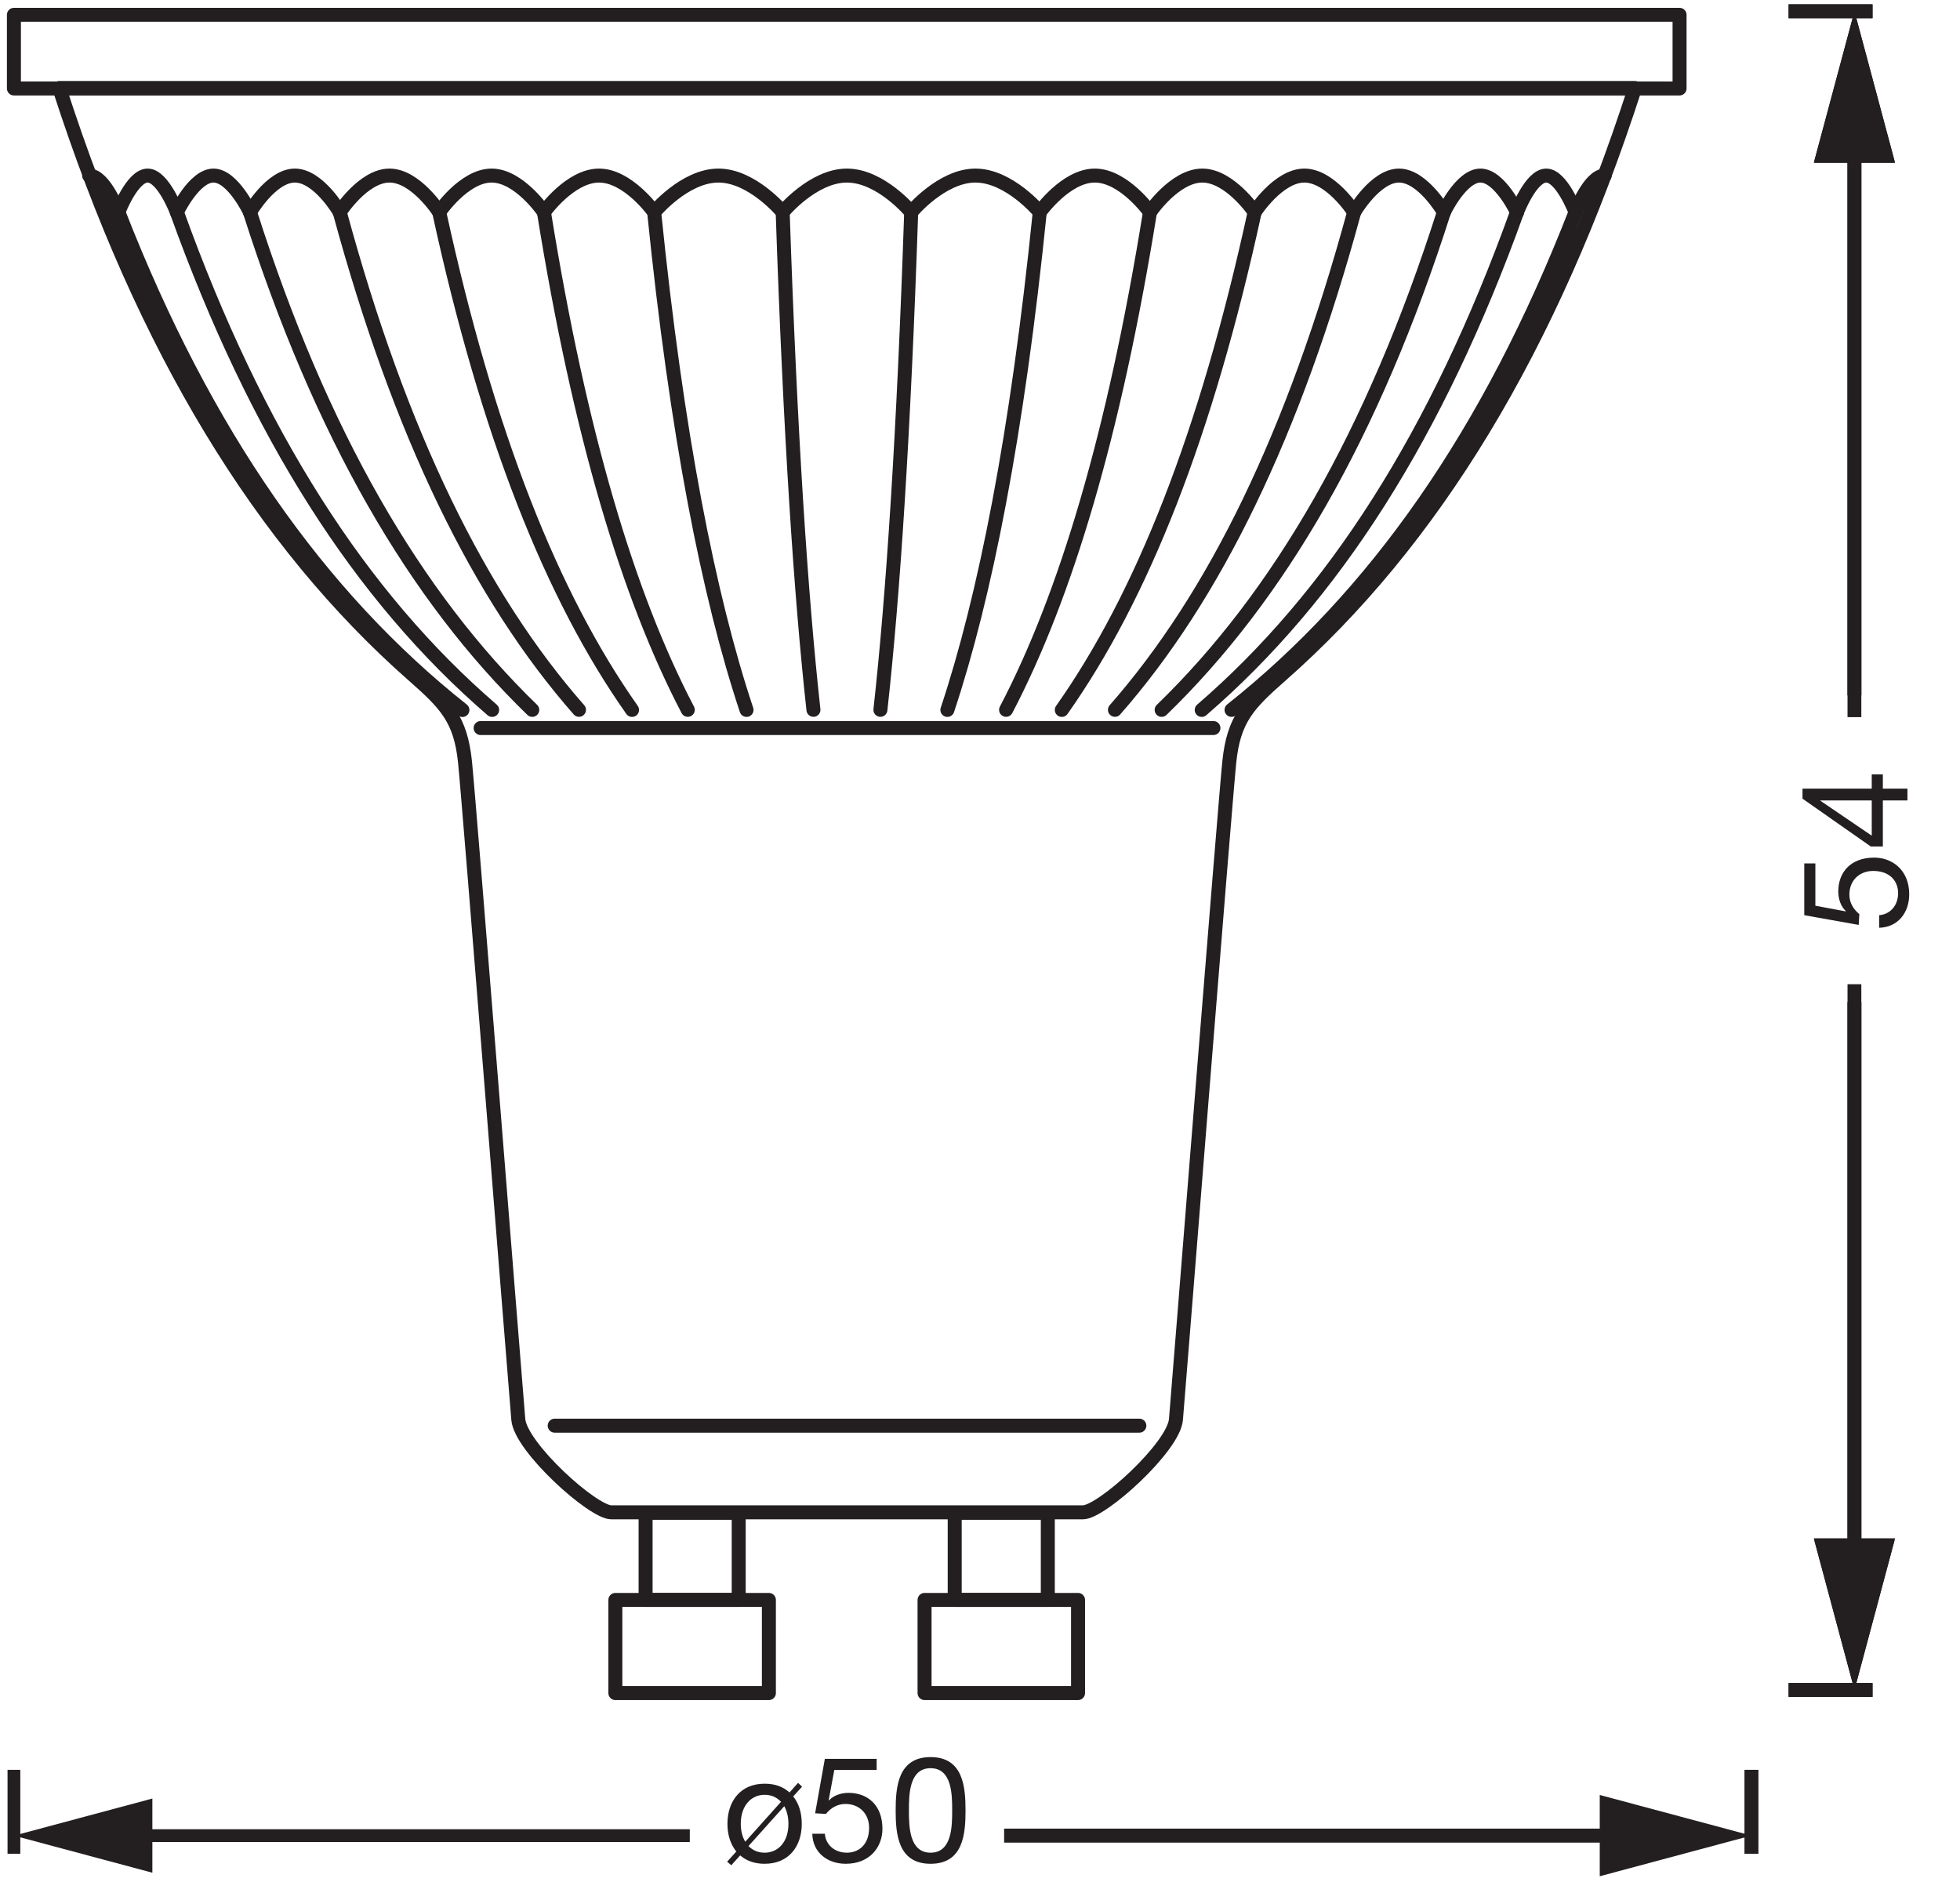
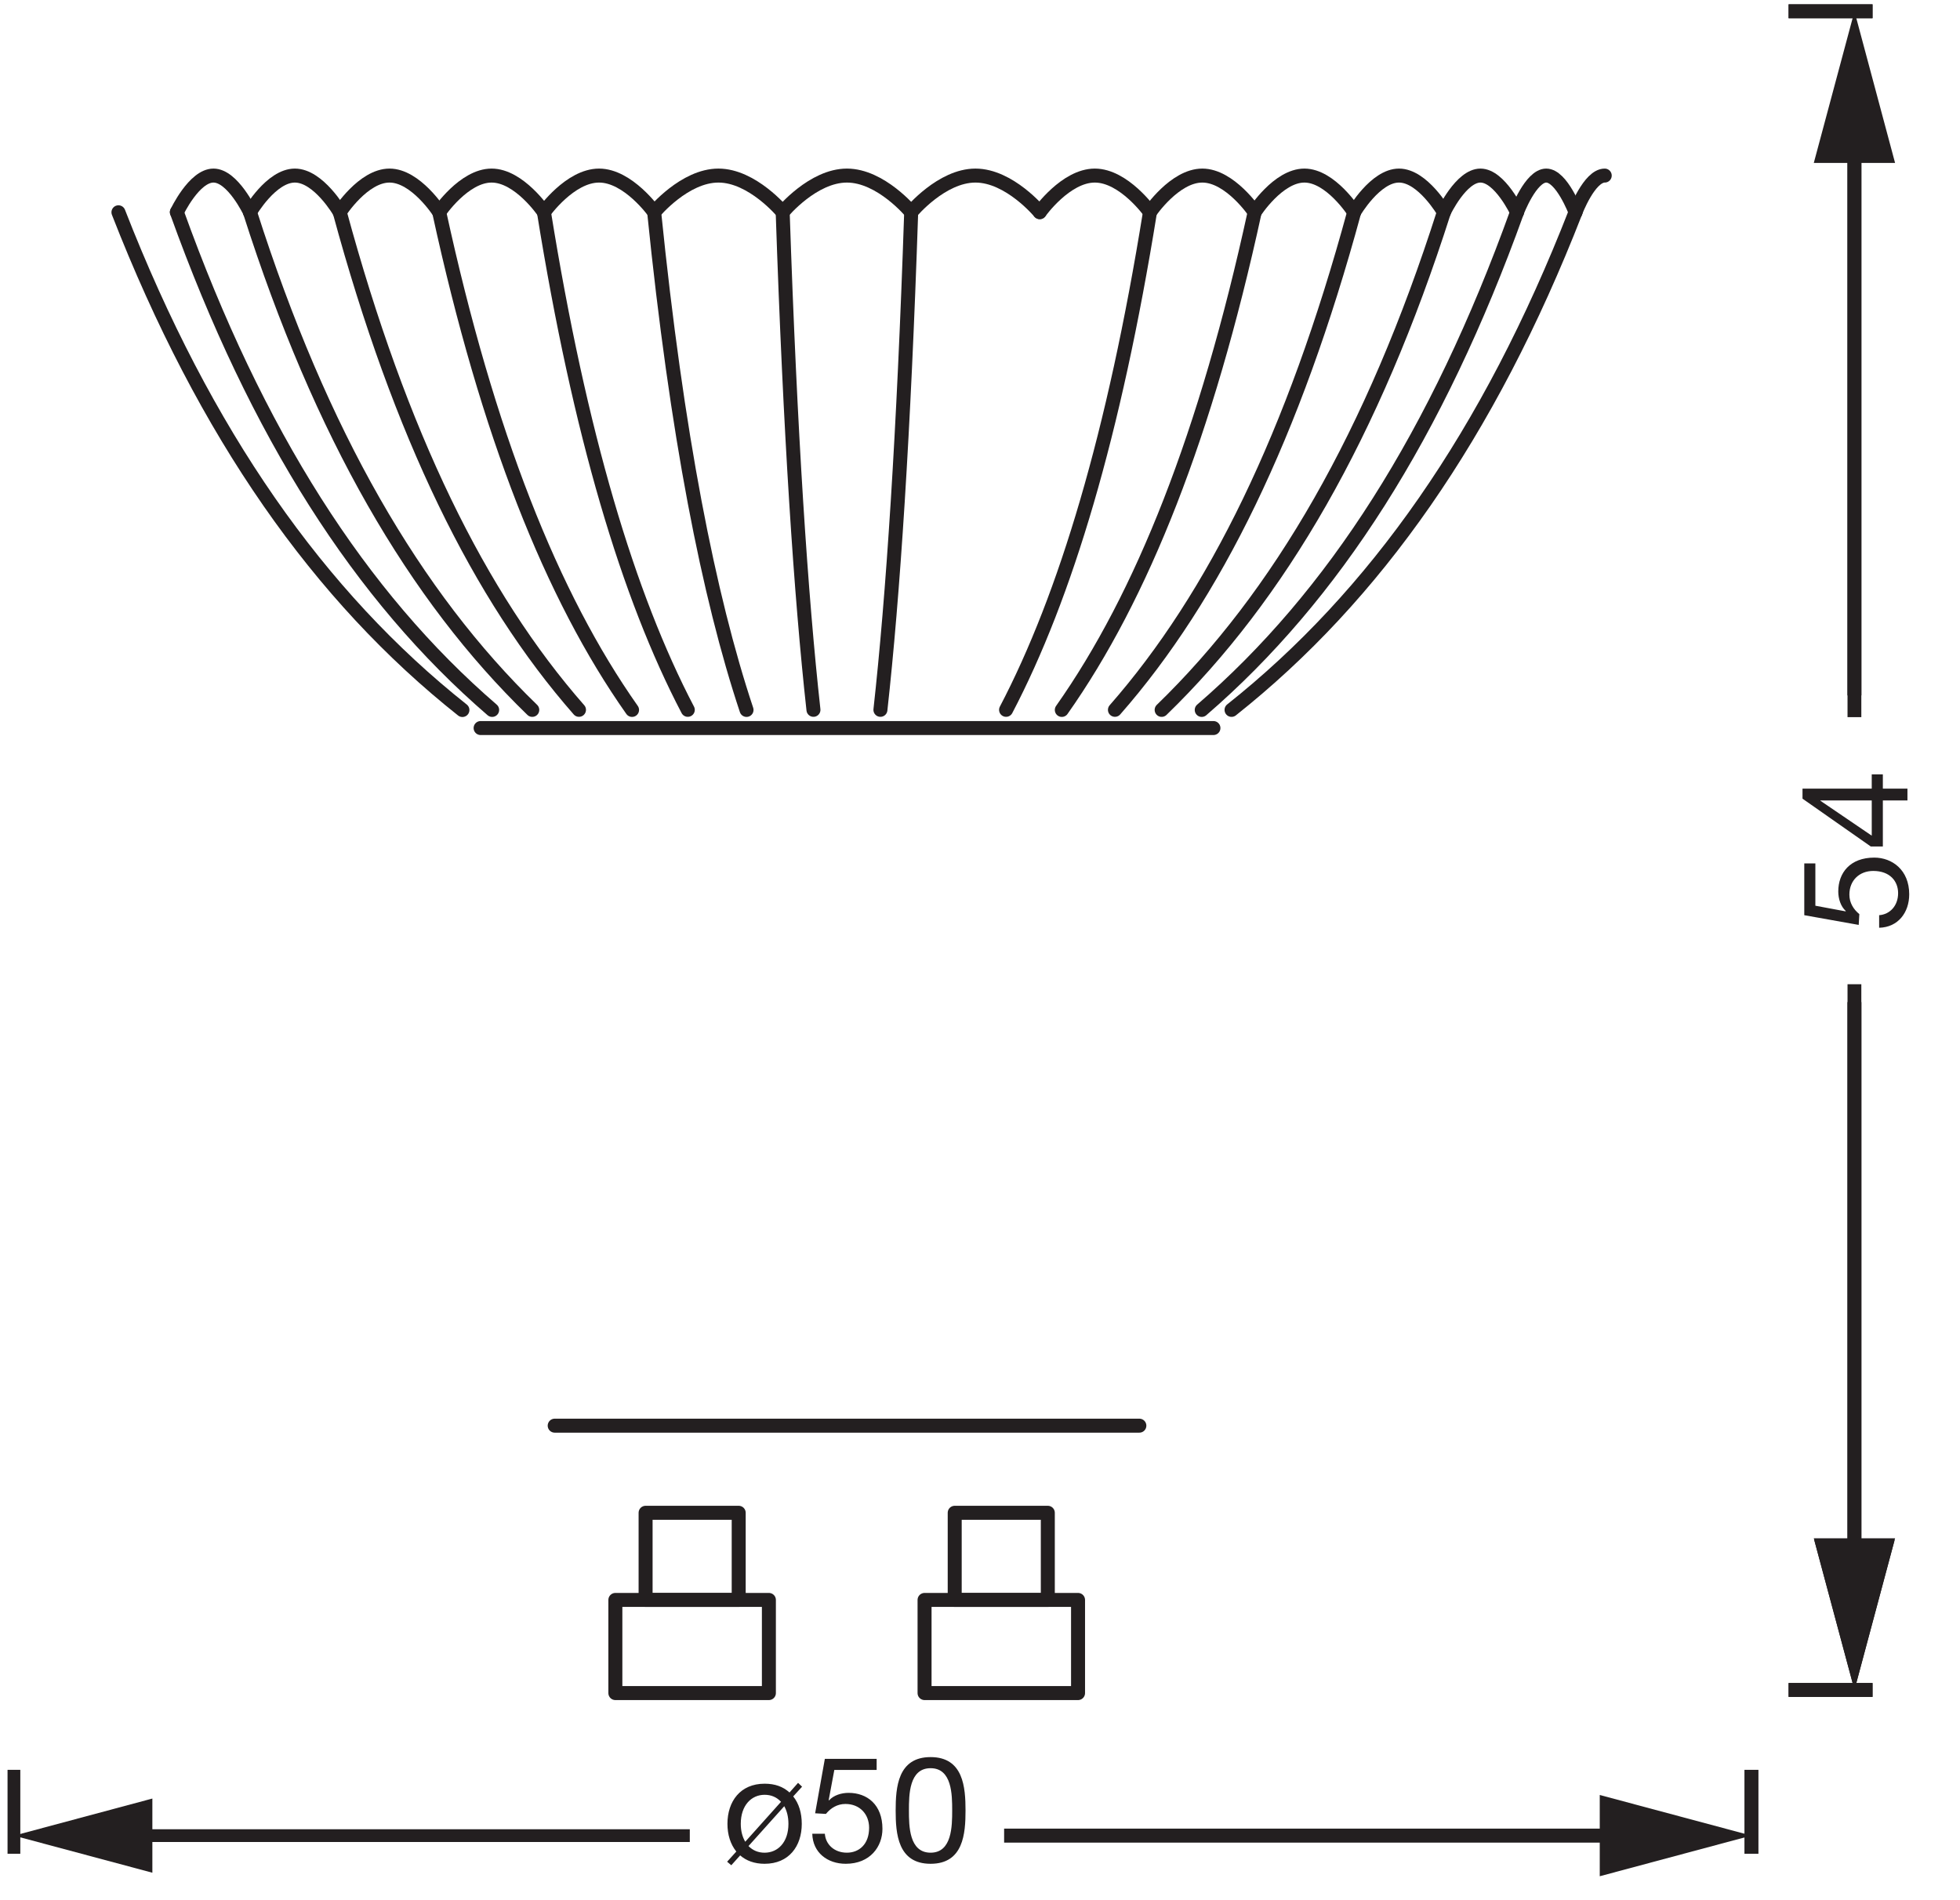
<svg xmlns="http://www.w3.org/2000/svg" version="1.1" id="svg1" width="397.076" height="384.937" viewBox="0 0 397.076 384.937">
  <defs id="defs1">
    <clipPath clipPathUnits="userSpaceOnUse" id="clipPath2">
      <path d="M 0,288.703 H 297.807 V 0 H 0 Z" transform="translate(-271.765,-286.99)" id="path2" />
    </clipPath>
    <clipPath clipPathUnits="userSpaceOnUse" id="clipPath10">
      <path d="M 0,288.703 H 297.807 V 0 H 0 Z" transform="translate(-271.765,-286.99)" id="path10" />
    </clipPath>
    <clipPath clipPathUnits="userSpaceOnUse" id="clipPath17">
      <path d="M 0,288.703 H 297.807 V 0 H 0 Z" transform="translate(-2.116,-19.734)" id="path17" />
    </clipPath>
    <clipPath clipPathUnits="userSpaceOnUse" id="clipPath24">
      <path d="M 0,288.703 H 297.807 V 0 H 0 Z" transform="matrix(1,0,0,-1,-109.72,5.723)" id="path24" />
    </clipPath>
    <clipPath clipPathUnits="userSpaceOnUse" id="clipPath30">
      <path d="M 0,288.703 H 297.807 V 0 H 0 Z" transform="translate(-248.427,-275.328)" id="path30" />
    </clipPath>
    <clipPath clipPathUnits="userSpaceOnUse" id="clipPath32">
-       <path d="M 0,288.703 H 297.807 V 0 H 0 Z" id="path32" />
+       <path d="M 0,288.703 V 0 H 0 Z" id="path32" />
    </clipPath>
    <clipPath clipPathUnits="userSpaceOnUse" id="clipPath34">
      <path d="M 0,288.703 H 297.807 V 0 H 0 Z" transform="translate(-118.918,-256.461)" id="path34" />
    </clipPath>
    <clipPath clipPathUnits="userSpaceOnUse" id="clipPath36">
      <path d="M 0,288.703 H 297.807 V 0 H 0 Z" transform="translate(-138.447,-256.461)" id="path36" />
    </clipPath>
    <clipPath clipPathUnits="userSpaceOnUse" id="clipPath38">
      <path d="M 0,288.703 H 297.807 V 0 H 0 Z" transform="translate(-157.983,-256.461)" id="path38" />
    </clipPath>
    <clipPath clipPathUnits="userSpaceOnUse" id="clipPath40">
      <path d="M 0,288.703 H 297.807 V 0 H 0 Z" transform="translate(-174.729,-256.461)" id="path40" />
    </clipPath>
    <clipPath clipPathUnits="userSpaceOnUse" id="clipPath42">
      <path d="M 0,288.703 H 297.807 V 0 H 0 Z" transform="translate(-190.636,-256.461)" id="path42" />
    </clipPath>
    <clipPath clipPathUnits="userSpaceOnUse" id="clipPath44">
      <path d="M 0,288.703 H 297.807 V 0 H 0 Z" transform="translate(-205.748,-256.461)" id="path44" />
    </clipPath>
    <clipPath clipPathUnits="userSpaceOnUse" id="clipPath46">
      <path d="M 0,288.703 H 297.807 V 0 H 0 Z" transform="translate(-219.388,-256.461)" id="path46" />
    </clipPath>
    <clipPath clipPathUnits="userSpaceOnUse" id="clipPath48">
      <path d="M 0,288.703 H 297.807 V 0 H 0 Z" transform="translate(-230.498,-256.461)" id="path48" />
    </clipPath>
    <clipPath clipPathUnits="userSpaceOnUse" id="clipPath50">
      <path d="M 0,288.703 H 297.807 V 0 H 0 Z" transform="translate(-239.386,-256.461)" id="path50" />
    </clipPath>
    <clipPath clipPathUnits="userSpaceOnUse" id="clipPath52">
      <path d="M 0,288.703 H 297.807 V 0 H 0 Z" transform="translate(-118.923,-256.461)" id="path52" />
    </clipPath>
    <clipPath clipPathUnits="userSpaceOnUse" id="clipPath54">
      <path d="M 0,288.703 H 297.807 V 0 H 0 Z" transform="translate(-99.395,-256.461)" id="path54" />
    </clipPath>
    <clipPath clipPathUnits="userSpaceOnUse" id="clipPath56">
      <path d="M 0,288.703 H 297.807 V 0 H 0 Z" transform="translate(-82.647,-256.461)" id="path56" />
    </clipPath>
    <clipPath clipPathUnits="userSpaceOnUse" id="clipPath58">
      <path d="M 0,288.703 H 297.807 V 0 H 0 Z" transform="translate(-66.735,-256.461)" id="path58" />
    </clipPath>
    <clipPath clipPathUnits="userSpaceOnUse" id="clipPath60">
      <path d="M 0,288.703 H 297.807 V 0 H 0 Z" transform="translate(-51.622,-256.461)" id="path60" />
    </clipPath>
    <clipPath clipPathUnits="userSpaceOnUse" id="clipPath62">
      <path d="M 0,288.703 H 297.807 V 0 H 0 Z" transform="translate(-37.983,-256.461)" id="path62" />
    </clipPath>
    <clipPath clipPathUnits="userSpaceOnUse" id="clipPath64">
-       <path d="M 0,288.703 H 297.807 V 0 H 0 Z" transform="translate(-26.873,-256.461)" id="path64" />
-     </clipPath>
+       </clipPath>
    <clipPath clipPathUnits="userSpaceOnUse" id="clipPath66">
      <path d="M 0,288.703 H 297.807 V 0 H 0 Z" transform="translate(-17.983,-256.461)" id="path66" />
    </clipPath>
    <clipPath clipPathUnits="userSpaceOnUse" id="clipPath68">
      <path d="M 0,288.703 H 297.807 V 0 H 0 Z" transform="translate(-26.873,-256.461)" id="path68" />
    </clipPath>
    <clipPath clipPathUnits="userSpaceOnUse" id="clipPath70">
      <path d="M 0,288.703 H 297.807 V 0 H 0 Z" transform="translate(-37.983,-256.461)" id="path70" />
    </clipPath>
    <clipPath clipPathUnits="userSpaceOnUse" id="clipPath72">
      <path d="M 0,288.703 H 297.807 V 0 H 0 Z" transform="translate(-51.622,-256.461)" id="path72" />
    </clipPath>
    <clipPath clipPathUnits="userSpaceOnUse" id="clipPath74">
      <path d="M 0,288.703 H 297.807 V 0 H 0 Z" transform="translate(-66.735,-256.461)" id="path74" />
    </clipPath>
    <clipPath clipPathUnits="userSpaceOnUse" id="clipPath76">
      <path d="M 0,288.703 H 297.807 V 0 H 0 Z" transform="translate(-82.647,-256.461)" id="path76" />
    </clipPath>
    <clipPath clipPathUnits="userSpaceOnUse" id="clipPath78">
      <path d="M 0,288.703 H 297.807 V 0 H 0 Z" transform="translate(-99.395,-256.461)" id="path78" />
    </clipPath>
    <clipPath clipPathUnits="userSpaceOnUse" id="clipPath80">
      <path d="M 0,288.703 H 297.807 V 0 H 0 Z" transform="translate(-118.923,-256.461)" id="path80" />
    </clipPath>
    <clipPath clipPathUnits="userSpaceOnUse" id="clipPath82">
      <path d="M 0,288.703 H 297.807 V 0 H 0 Z" transform="translate(-70.261,-180.798)" id="path82" />
    </clipPath>
    <clipPath clipPathUnits="userSpaceOnUse" id="clipPath84">
      <path d="M 0,288.703 H 297.807 V 0 H 0 Z" transform="translate(-239.386,-256.461)" id="path84" />
    </clipPath>
    <clipPath clipPathUnits="userSpaceOnUse" id="clipPath86">
      <path d="M 0,288.703 H 297.807 V 0 H 0 Z" transform="translate(-184.372,-178.059)" id="path86" />
    </clipPath>
    <clipPath clipPathUnits="userSpaceOnUse" id="clipPath88">
      <path d="M 0,288.703 H 297.807 V 0 H 0 Z" transform="translate(-173.118,-72.036)" id="path88" />
    </clipPath>
    <clipPath clipPathUnits="userSpaceOnUse" id="clipPath90">
      <path d="M 0,288.703 H 297.807 V 0 H 0 Z" transform="translate(-230.498,-256.461)" id="path90" />
    </clipPath>
    <clipPath clipPathUnits="userSpaceOnUse" id="clipPath92">
      <path d="M 0,288.703 H 297.807 V 0 H 0 Z" transform="translate(-219.388,-256.461)" id="path92" />
    </clipPath>
    <clipPath clipPathUnits="userSpaceOnUse" id="clipPath94">
      <path d="M 0,288.703 H 297.807 V 0 H 0 Z" transform="translate(-205.754,-256.461)" id="path94" />
    </clipPath>
    <clipPath clipPathUnits="userSpaceOnUse" id="clipPath96">
      <path d="M 0,288.703 H 297.807 V 0 H 0 Z" transform="translate(-190.636,-256.461)" id="path96" />
    </clipPath>
    <clipPath clipPathUnits="userSpaceOnUse" id="clipPath98">
      <path d="M 0,288.703 H 297.807 V 0 H 0 Z" transform="translate(-174.729,-256.461)" id="path98" />
    </clipPath>
    <clipPath clipPathUnits="userSpaceOnUse" id="clipPath100">
-       <path d="M 0,288.703 H 297.807 V 0 H 0 Z" transform="translate(-157.983,-256.461)" id="path100" />
-     </clipPath>
+       </clipPath>
    <clipPath clipPathUnits="userSpaceOnUse" id="clipPath102">
      <path d="M 0,288.703 H 297.807 V 0 H 0 Z" transform="translate(-138.447,-256.461)" id="path102" />
    </clipPath>
  </defs>
  <g id="layer-MC0" style="display:none" />
  <g id="layer-MC1">
    <path id="path1" d="M 0,0 H 12.756" style="fill:none;stroke:#231f20;stroke-width:2.126;stroke-linecap:butt;stroke-linejoin:round;stroke-miterlimit:3.864;stroke-dasharray:none;stroke-opacity:1" transform="matrix(1.333,0,0,-1.333,362.353,2.284)" clip-path="url(#clipPath2)" />
    <path id="path3" d="M 0,0 V 85.137" style="fill:none;stroke:#231f20;stroke-width:2.126;stroke-linecap:butt;stroke-linejoin:round;stroke-miterlimit:4;stroke-dasharray:none;stroke-opacity:1" transform="matrix(1.333,0,0,-1.333,375.688,140.913)" />
    <path id="path4" d="M 0,0 -6.172,23.047 -12.353,0 Z" style="fill:#231f20;fill-opacity:1;fill-rule:nonzero;stroke:none" transform="matrix(1.333,0,0,-1.333,383.923,33.014)" />
    <path id="path5" d="M 0,0 H 12.756" style="fill:none;stroke:#231f20;stroke-width:2.126;stroke-linecap:butt;stroke-linejoin:round;stroke-miterlimit:3.864;stroke-dasharray:none;stroke-opacity:1" transform="matrix(1.333,0,0,-1.333,362.353,342.442)" />
    <path id="path6" d="M 0,0 V 85.725" style="fill:none;stroke:#231f20;stroke-width:2.126;stroke-linecap:butt;stroke-linejoin:round;stroke-miterlimit:4;stroke-dasharray:none;stroke-opacity:1" transform="matrix(1.333,0,0,-1.333,375.688,317.329)" />
    <path id="path7" d="M 0,0 -6.172,-23.047 -12.353,0 Z" style="fill:#231f20;fill-opacity:1;fill-rule:nonzero;stroke:none" transform="matrix(1.333,0,0,-1.333,383.923,311.712)" />
    <path id="path8" d="M 10.571,-15.68 H 2.696 l -1.477,8.273 1.641,0.094 c 0.738,-0.902 1.734,-1.512 2.965,-1.512 2.168,0 3.598,1.535 3.598,3.621 0,2.531 -1.547,3.785 -3.375,3.785 -1.91,0 -3.234,-1.242 -3.352,-2.883 H 0.786 c 0.07,2.883 2.32,4.57 5.086,4.57 3.715,0 5.578,-2.613 5.578,-5.309 0,-3.668 -2.309,-5.473 -5.145,-5.473 -1.09,0 -2.273,0.363 -2.977,1.148 l -0.047,-0.047 0.855,-4.582 h 6.434 z m 4.213,10.254 5.309,-7.805 h 0.047 v 7.805 z m 7.148,-10.523 h -1.523 l -7.266,10.371 v 1.84 h 6.996 v 3.738 h 1.793 V -3.739 h 2.168 v -1.688 h -2.168 z m 0,0" style="fill:#231f20;fill-opacity:1;fill-rule:nonzero;stroke:none" aria-label="54" transform="matrix(0,-1.333,1.333,0,386.43,189.043)" />
    <path id="path9" d="M 0,0 H 12.756" style="fill:none;stroke:#231f20;stroke-width:2.099;stroke-linecap:butt;stroke-linejoin:round;stroke-miterlimit:3.864;stroke-dasharray:none;stroke-opacity:1" transform="matrix(1.333,0,0,-1.333,362.353,2.284)" clip-path="url(#clipPath10)" />
    <path id="path11" d="M 0,0 V 88.682" style="fill:none;stroke:#231f20;stroke-width:2.099;stroke-linecap:butt;stroke-linejoin:round;stroke-miterlimit:4;stroke-dasharray:none;stroke-opacity:1" transform="matrix(1.333,0,0,-1.333,375.688,145.32)" />
-     <path id="path12" d="M 0,0 -6.094,22.754 -12.196,0 Z" style="fill:#231f20;fill-opacity:1;fill-rule:nonzero;stroke:none" transform="matrix(1.333,0,0,-1.333,383.818,32.623)" />
    <path id="path13" d="M 0,0 H 12.756" style="fill:none;stroke:#231f20;stroke-width:2.099;stroke-linecap:butt;stroke-linejoin:round;stroke-miterlimit:3.864;stroke-dasharray:none;stroke-opacity:1" transform="matrix(1.333,0,0,-1.333,362.353,342.442)" />
    <path id="path14" d="M 0,0 V 88.682" style="fill:none;stroke:#231f20;stroke-width:2.099;stroke-linecap:butt;stroke-linejoin:round;stroke-miterlimit:4;stroke-dasharray:none;stroke-opacity:1" transform="matrix(1.333,0,0,-1.333,375.688,317.648)" />
    <path id="path15" d="M 0,0 -6.094,-22.754 -12.196,0 Z" style="fill:#231f20;fill-opacity:1;fill-rule:nonzero;stroke:none" transform="matrix(1.333,0,0,-1.333,383.818,312.103)" />
    <path id="path16" d="M 0,0 V -12.756" style="fill:none;stroke:#231f20;stroke-width:1.94;stroke-linecap:butt;stroke-linejoin:round;stroke-miterlimit:3.864;stroke-dasharray:none;stroke-opacity:1" transform="matrix(1.333,0,0,-1.333,2.821,358.626)" clip-path="url(#clipPath17)" />
    <path id="path18" d="M 0,0 H 85.525" style="fill:none;stroke:#231f20;stroke-width:1.94;stroke-linecap:butt;stroke-linejoin:round;stroke-miterlimit:4;stroke-dasharray:none;stroke-opacity:1" transform="matrix(1.333,0,0,-1.333,25.742,371.96)" />
    <path id="path19" d="M 0,0 -21.035,5.634 0,11.275 Z" style="fill:#231f20;fill-opacity:1;fill-rule:nonzero;stroke:none" transform="matrix(1.333,0,0,-1.333,30.868,379.476)" />
    <path id="path20" d="M 0,0 V -12.756" style="fill:none;stroke:#231f20;stroke-width:2.126;stroke-linecap:butt;stroke-linejoin:round;stroke-miterlimit:3.864;stroke-dasharray:none;stroke-opacity:1" transform="matrix(1.333,0,0,-1.333,354.824,358.626)" />
    <path id="path21" d="M 0,0 H -94.738" style="fill:none;stroke:#231f20;stroke-width:2.126;stroke-linecap:butt;stroke-linejoin:round;stroke-miterlimit:4;stroke-dasharray:none;stroke-opacity:1" transform="matrix(1.333,0,0,-1.333,329.71,371.96)" />
    <path id="path22" d="M 0,0 23.047,-6.172 0,-12.353 Z" style="fill:#231f20;fill-opacity:1;fill-rule:nonzero;stroke:none" transform="matrix(1.333,0,0,-1.333,324.094,363.725)" />
    <path id="path23" d="m 12.152,-11.448 -0.609,-0.586 -1.301,1.465 c -0.973,-0.879 -2.191,-1.336 -3.785,-1.336 -3.691,0 -5.648,2.684 -5.648,6.105 0,1.641 0.457,3.105 1.348,4.207 L 0.761,-0.046 1.394,0.493 2.742,-1.007 c 0.926,0.809 2.168,1.277 3.715,1.277 3.691,0 5.648,-2.672 5.648,-6.07 0,-1.652 -0.434,-3.105 -1.301,-4.172 z m -2.707,2.965 c 0.387,0.703 0.633,1.582 0.633,2.684 0,2.812 -1.617,4.383 -3.621,4.383 -0.973,0 -1.781,-0.34 -2.449,-1.008 z m -5.93,5.402 c -0.434,-0.738 -0.68,-1.641 -0.68,-2.719 0,-2.812 1.617,-4.418 3.621,-4.418 1.008,0 1.84,0.363 2.496,1.066 z M 23.487,-15.679 h -7.875 l -1.477,8.273 1.641,0.094 c 0.738,-0.902 1.734,-1.512 2.965,-1.512 2.168,0 3.598,1.535 3.598,3.621 0,2.531 -1.547,3.785 -3.375,3.785 -1.91,0 -3.234,-1.242 -3.352,-2.883 h -1.91 c 0.07,2.883 2.32,4.57 5.086,4.57 3.715,0 5.578,-2.613 5.578,-5.309 0,-3.668 -2.309,-5.473 -5.145,-5.473 -1.09,0 -2.273,0.363 -2.977,1.148 l -0.047,-0.047 0.855,-4.582 h 6.434 z m 4.904,7.828 c 0,-2.367 0.023,-6.41 3.293,-6.41 3.258,0 3.281,4.043 3.281,6.41 0,2.379 -0.023,6.434 -3.281,6.434 -3.27,0 -3.293,-4.055 -3.293,-6.434 z m -2.016,0.023 c 0,3.504 0.316,8.098 5.309,8.098 4.992,0 5.309,-4.594 5.309,-8.098 0,-3.516 -0.316,-8.121 -5.309,-8.121 -4.992,0 -5.309,4.605 -5.309,8.121 z m 0,0" style="fill:#231f20;fill-opacity:1;fill-rule:nonzero;stroke:none" aria-label="ø50" transform="matrix(1.333,0,0,1.333,146.294,377.307)" clip-path="url(#clipPath24)" />
    <path id="path25" d="m 112.268,45.564 h -14.15 v 13.248 h 14.15 z" style="fill:none;stroke:#231f20;stroke-width:2.126;stroke-linecap:round;stroke-linejoin:round;stroke-miterlimit:10;stroke-dasharray:none;stroke-opacity:1" transform="matrix(1.333,0,0,-1.333,0,384.937)" />
    <path id="path26" d="M 116.856,45.564 H 93.523 v -14.16 h 23.333 z" style="fill:none;stroke:#231f20;stroke-width:2.126;stroke-linecap:round;stroke-linejoin:round;stroke-miterlimit:10;stroke-dasharray:none;stroke-opacity:1" transform="matrix(1.333,0,0,-1.333,0,384.937)" />
    <path id="path27" d="m 145.097,45.564 h 14.15 v 13.248 h -14.15 z" style="fill:none;stroke:#231f20;stroke-width:2.126;stroke-linecap:round;stroke-linejoin:round;stroke-miterlimit:10;stroke-dasharray:none;stroke-opacity:1" transform="matrix(1.333,0,0,-1.333,0,384.937)" />
    <path id="path28" d="m 140.515,45.564 h 23.327 v -14.16 h -23.327 z" style="fill:none;stroke:#231f20;stroke-width:2.126;stroke-linecap:round;stroke-linejoin:round;stroke-miterlimit:10;stroke-dasharray:none;stroke-opacity:1" transform="matrix(1.333,0,0,-1.333,0,384.937)" />
-     <path id="path29" d="m 0,0 c -12.826,-39.721 -30.791,-69.027 -53.865,-89.326 -4.927,-4.336 -7.126,-6.645 -7.792,-13.09 -0.669,-6.452 -7.74,-95.766 -8.111,-99.991 -0.362,-4.222 -11.313,-14.109 -14.133,-14.109 h -71.678 c -2.817,0 -13.775,9.887 -14.138,14.109 -0.368,4.225 -7.44,93.539 -8.103,99.991 -0.669,6.445 -2.865,8.754 -7.794,13.09 -23.079,20.299 -41.045,49.605 -53.864,89.326 z" style="fill:none;stroke:#231f20;stroke-width:2.126;stroke-linecap:round;stroke-linejoin:round;stroke-miterlimit:10;stroke-dasharray:none;stroke-opacity:1" transform="matrix(1.333,0,0,-1.333,331.236,17.833)" clip-path="url(#clipPath30)" />
    <path id="path31" d="M 255.26,275.328 H 2.116 v 11.194 H 255.26 Z" style="fill:none;stroke:#231f20;stroke-width:2.126;stroke-linecap:round;stroke-linejoin:round;stroke-miterlimit:10;stroke-dasharray:none;stroke-opacity:1" transform="matrix(1.333,0,0,-1.333,0,384.937)" clip-path="url(#clipPath32)" />
    <path id="path33" d="M 0,0 C 0,0 4.604,5.561 9.767,5.561 14.929,5.561 19.529,0 19.529,0" style="fill:none;stroke:#231f20;stroke-width:2.126;stroke-linecap:round;stroke-linejoin:round;stroke-miterlimit:10;stroke-dasharray:none;stroke-opacity:1" transform="matrix(1.333,0,0,-1.333,158.558,42.99)" clip-path="url(#clipPath34)" />
    <path id="path35" d="M 0,0 C 0,0 4.612,5.561 9.767,5.561 14.924,5.561 19.535,0 19.535,0" style="fill:none;stroke:#231f20;stroke-width:2.126;stroke-linecap:round;stroke-linejoin:round;stroke-miterlimit:10;stroke-dasharray:none;stroke-opacity:1" transform="matrix(1.333,0,0,-1.333,184.597,42.99)" clip-path="url(#clipPath36)" />
    <path id="path37" d="M 0,0 C 0,0 3.949,5.561 8.366,5.561 12.79,5.561 16.746,0 16.746,0" style="fill:none;stroke:#231f20;stroke-width:2.126;stroke-linecap:round;stroke-linejoin:round;stroke-miterlimit:10;stroke-dasharray:none;stroke-opacity:1" transform="matrix(1.333,0,0,-1.333,210.644,42.99)" clip-path="url(#clipPath38)" />
    <path id="path39" d="M 0,0 C 0,0 3.756,5.561 7.956,5.561 12.152,5.561 15.907,0 15.907,0" style="fill:none;stroke:#231f20;stroke-width:2.126;stroke-linecap:round;stroke-linejoin:round;stroke-miterlimit:10;stroke-dasharray:none;stroke-opacity:1" transform="matrix(1.333,0,0,-1.333,232.972,42.99)" clip-path="url(#clipPath40)" />
    <path id="path41" d="M 0,0 C 0,0 3.563,5.561 7.56,5.561 11.549,5.561 15.112,0 15.112,0" style="fill:none;stroke:#231f20;stroke-width:2.126;stroke-linecap:round;stroke-linejoin:round;stroke-miterlimit:10;stroke-dasharray:none;stroke-opacity:1" transform="matrix(1.333,0,0,-1.333,254.181,42.99)" clip-path="url(#clipPath42)" />
    <path id="path43" d="M 0,0 C 0,0 3.224,5.561 6.821,5.561 10.425,5.561 13.64,0 13.64,0" style="fill:none;stroke:#231f20;stroke-width:2.126;stroke-linecap:round;stroke-linejoin:round;stroke-miterlimit:10;stroke-dasharray:none;stroke-opacity:1" transform="matrix(1.333,0,0,-1.333,274.33,42.99)" clip-path="url(#clipPath44)" />
    <path id="path45" d="M 0,0 C 0,0 2.621,5.561 5.556,5.561 8.492,5.561 11.11,0 11.11,0" style="fill:none;stroke:#231f20;stroke-width:2.126;stroke-linecap:round;stroke-linejoin:round;stroke-miterlimit:10;stroke-dasharray:none;stroke-opacity:1" transform="matrix(1.333,0,0,-1.333,292.517,42.99)" clip-path="url(#clipPath46)" />
    <path id="path47" d="M 0,0 C 0,0 2.092,5.561 4.441,5.561 6.791,5.561 8.888,0 8.888,0" style="fill:none;stroke:#231f20;stroke-width:2.126;stroke-linecap:round;stroke-linejoin:round;stroke-miterlimit:10;stroke-dasharray:none;stroke-opacity:1" transform="matrix(1.333,0,0,-1.333,307.33,42.99)" clip-path="url(#clipPath48)" />
    <path id="path49" d="M 0,0 C 0,0 2.093,5.561 4.442,5.561" style="fill:none;stroke:#231f20;stroke-width:2.126;stroke-linecap:round;stroke-linejoin:round;stroke-miterlimit:10;stroke-dasharray:none;stroke-opacity:1" transform="matrix(1.333,0,0,-1.333,319.181,42.99)" clip-path="url(#clipPath50)" />
    <path id="path51" d="M 0,0 C 0,0 -4.611,5.561 -9.766,5.561 -14.924,5.561 -19.528,0 -19.528,0" style="fill:none;stroke:#231f20;stroke-width:2.126;stroke-linecap:round;stroke-linejoin:round;stroke-miterlimit:10;stroke-dasharray:none;stroke-opacity:1" transform="matrix(1.333,0,0,-1.333,158.564,42.99)" clip-path="url(#clipPath52)" />
    <path id="path53" d="M 0,0 C 0,0 -3.956,5.561 -8.373,5.561 -12.798,5.561 -16.748,0 -16.748,0" style="fill:none;stroke:#231f20;stroke-width:2.126;stroke-linecap:round;stroke-linejoin:round;stroke-miterlimit:10;stroke-dasharray:none;stroke-opacity:1" transform="matrix(1.333,0,0,-1.333,132.526,42.99)" clip-path="url(#clipPath54)" />
    <path id="path55" d="M 0,0 C 0,0 -3.755,5.561 -7.956,5.561 -12.158,5.561 -15.913,0 -15.913,0" style="fill:none;stroke:#231f20;stroke-width:2.126;stroke-linecap:round;stroke-linejoin:round;stroke-miterlimit:10;stroke-dasharray:none;stroke-opacity:1" transform="matrix(1.333,0,0,-1.333,110.196,42.99)" clip-path="url(#clipPath56)" />
    <path id="path57" d="M 0,0 C 0,0 -3.563,5.561 -7.553,5.561 -11.55,5.561 -15.113,0 -15.113,0" style="fill:none;stroke:#231f20;stroke-width:2.126;stroke-linecap:round;stroke-linejoin:round;stroke-miterlimit:10;stroke-dasharray:none;stroke-opacity:1" transform="matrix(1.333,0,0,-1.333,88.979,42.99)" clip-path="url(#clipPath58)" />
    <path id="path59" d="M 0,0 C 0,0 -3.216,5.561 -6.821,5.561 -10.424,5.561 -13.64,0 -13.64,0" style="fill:none;stroke:#231f20;stroke-width:2.126;stroke-linecap:round;stroke-linejoin:round;stroke-miterlimit:10;stroke-dasharray:none;stroke-opacity:1" transform="matrix(1.333,0,0,-1.333,68.829,42.99)" clip-path="url(#clipPath60)" />
    <path id="path61" d="M 0,0 C 0,0 -2.621,5.561 -5.549,5.561 -8.485,5.561 -11.11,0 -11.11,0" style="fill:none;stroke:#231f20;stroke-width:2.126;stroke-linecap:round;stroke-linejoin:round;stroke-miterlimit:10;stroke-dasharray:none;stroke-opacity:1" transform="matrix(1.333,0,0,-1.333,50.643,42.99)" clip-path="url(#clipPath62)" />
    <path id="path63" d="M 0,0 C 0,0 -2.098,5.561 -4.441,5.561 -6.792,5.561 -8.89,0 -8.89,0" style="fill:none;stroke:#231f20;stroke-width:2.126;stroke-linecap:round;stroke-linejoin:round;stroke-miterlimit:10;stroke-dasharray:none;stroke-opacity:1" transform="matrix(1.333,0,0,-1.333,35.831,42.99)" clip-path="url(#clipPath64)" />
-     <path id="path65" d="M 0,0 C 0,0 -2.091,5.561 -4.44,5.561" style="fill:none;stroke:#231f20;stroke-width:2.126;stroke-linecap:round;stroke-linejoin:round;stroke-miterlimit:10;stroke-dasharray:none;stroke-opacity:1" transform="matrix(1.333,0,0,-1.333,23.977,42.99)" clip-path="url(#clipPath66)" />
    <path id="path67" d="M 0,0 C 12.147,-33.783 27.889,-58.398 47.917,-75.668" style="fill:none;stroke:#231f20;stroke-width:2.126;stroke-linecap:round;stroke-linejoin:round;stroke-miterlimit:10;stroke-dasharray:none;stroke-opacity:1" transform="matrix(1.333,0,0,-1.333,35.831,42.99)" clip-path="url(#clipPath68)" />
    <path id="path69" d="M 0,0 C 10.768,-33.777 25.072,-58.392 42.902,-75.662" style="fill:none;stroke:#231f20;stroke-width:2.126;stroke-linecap:round;stroke-linejoin:round;stroke-miterlimit:10;stroke-dasharray:none;stroke-opacity:1" transform="matrix(1.333,0,0,-1.333,50.643,42.99)" clip-path="url(#clipPath70)" />
    <path id="path71" d="M 0,0 C 9.164,-33.773 21.205,-58.386 36.359,-75.654" style="fill:none;stroke:#231f20;stroke-width:2.126;stroke-linecap:round;stroke-linejoin:round;stroke-miterlimit:10;stroke-dasharray:none;stroke-opacity:1" transform="matrix(1.333,0,0,-1.333,68.829,42.99)" clip-path="url(#clipPath72)" />
    <path id="path73" d="M 0,0 C 7.348,-33.783 17.133,-58.398 29.309,-75.668" style="fill:none;stroke:#231f20;stroke-width:2.126;stroke-linecap:round;stroke-linejoin:round;stroke-miterlimit:10;stroke-dasharray:none;stroke-opacity:1" transform="matrix(1.333,0,0,-1.333,88.979,42.99)" clip-path="url(#clipPath74)" />
    <path id="path75" d="M 0,0 C 5.433,-33.773 12.822,-58.386 21.863,-75.654" style="fill:none;stroke:#231f20;stroke-width:2.126;stroke-linecap:round;stroke-linejoin:round;stroke-miterlimit:10;stroke-dasharray:none;stroke-opacity:1" transform="matrix(1.333,0,0,-1.333,110.196,42.99)" clip-path="url(#clipPath76)" />
    <path id="path77" d="M 0,0 C 3.422,-33.783 8.29,-58.398 14.039,-75.668" style="fill:none;stroke:#231f20;stroke-width:2.126;stroke-linecap:round;stroke-linejoin:round;stroke-miterlimit:10;stroke-dasharray:none;stroke-opacity:1" transform="matrix(1.333,0,0,-1.333,132.526,42.99)" clip-path="url(#clipPath78)" />
    <path id="path79" d="M 0,0 C 1.137,-33.773 2.773,-58.386 4.676,-75.654" style="fill:none;stroke:#231f20;stroke-width:2.126;stroke-linecap:round;stroke-linejoin:round;stroke-miterlimit:10;stroke-dasharray:none;stroke-opacity:1" transform="matrix(1.333,0,0,-1.333,158.564,42.99)" clip-path="url(#clipPath80)" />
    <path id="path81" d="M 0,0 C -21.766,17.27 -39.104,41.886 -52.277,75.662" style="fill:none;stroke:#231f20;stroke-width:2.126;stroke-linecap:round;stroke-linejoin:round;stroke-miterlimit:10;stroke-dasharray:none;stroke-opacity:1" transform="matrix(1.333,0,0,-1.333,93.681,143.873)" clip-path="url(#clipPath82)" />
    <path id="path83" d="M 0,0 C -13.165,-33.777 -30.51,-58.392 -52.276,-75.662" style="fill:none;stroke:#231f20;stroke-width:2.126;stroke-linecap:round;stroke-linejoin:round;stroke-miterlimit:10;stroke-dasharray:none;stroke-opacity:1" transform="matrix(1.333,0,0,-1.333,319.181,42.99)" clip-path="url(#clipPath84)" />
    <path id="path85" d="M 0,0 H -111.375" style="fill:none;stroke:#231f20;stroke-width:2.126;stroke-linecap:round;stroke-linejoin:round;stroke-miterlimit:10;stroke-dasharray:none;stroke-opacity:1" transform="matrix(1.333,0,0,-1.333,245.83,147.526)" clip-path="url(#clipPath86)" />
    <path id="path87" d="M 0,0 H -88.858" style="fill:none;stroke:#231f20;stroke-width:2.126;stroke-linecap:round;stroke-linejoin:round;stroke-miterlimit:10;stroke-dasharray:none;stroke-opacity:1" transform="matrix(1.333,0,0,-1.333,230.823,288.889)" clip-path="url(#clipPath88)" />
    <path id="path89" d="M 0,0 C -12.147,-33.783 -27.89,-58.398 -47.917,-75.668" style="fill:none;stroke:#231f20;stroke-width:2.126;stroke-linecap:round;stroke-linejoin:round;stroke-miterlimit:10;stroke-dasharray:none;stroke-opacity:1" transform="matrix(1.333,0,0,-1.333,307.33,42.99)" clip-path="url(#clipPath90)" />
    <path id="path91" d="M 0,0 C -10.768,-33.777 -25.065,-58.392 -42.895,-75.662" style="fill:none;stroke:#231f20;stroke-width:2.126;stroke-linecap:round;stroke-linejoin:round;stroke-miterlimit:10;stroke-dasharray:none;stroke-opacity:1" transform="matrix(1.333,0,0,-1.333,292.517,42.99)" clip-path="url(#clipPath92)" />
    <path id="path93" d="M 0,0 C -9.17,-33.773 -21.211,-58.386 -36.357,-75.654" style="fill:none;stroke:#231f20;stroke-width:2.126;stroke-linecap:round;stroke-linejoin:round;stroke-miterlimit:10;stroke-dasharray:none;stroke-opacity:1" transform="matrix(1.333,0,0,-1.333,274.339,42.99)" clip-path="url(#clipPath94)" />
    <path id="path95" d="M 0,0 C -7.348,-33.783 -17.126,-58.398 -29.309,-75.668" style="fill:none;stroke:#231f20;stroke-width:2.126;stroke-linecap:round;stroke-linejoin:round;stroke-miterlimit:10;stroke-dasharray:none;stroke-opacity:1" transform="matrix(1.333,0,0,-1.333,254.181,42.99)" clip-path="url(#clipPath96)" />
    <path id="path97" d="M 0,0 C -5.438,-33.773 -12.827,-58.386 -21.869,-75.654" style="fill:none;stroke:#231f20;stroke-width:2.126;stroke-linecap:round;stroke-linejoin:round;stroke-miterlimit:10;stroke-dasharray:none;stroke-opacity:1" transform="matrix(1.333,0,0,-1.333,232.972,42.99)" clip-path="url(#clipPath98)" />
    <path id="path99" d="M 0,0 C -3.428,-33.783 -8.298,-58.398 -14.039,-75.668" style="fill:none;stroke:#231f20;stroke-width:2.126;stroke-linecap:round;stroke-linejoin:round;stroke-miterlimit:10;stroke-dasharray:none;stroke-opacity:1" transform="matrix(1.333,0,0,-1.333,210.644,42.99)" clip-path="url(#clipPath100)" />
    <path id="path101" d="M 0,0 C -1.131,-33.773 -2.765,-58.386 -4.676,-75.654" style="fill:none;stroke:#231f20;stroke-width:2.126;stroke-linecap:round;stroke-linejoin:round;stroke-miterlimit:10;stroke-dasharray:none;stroke-opacity:1" transform="matrix(1.333,0,0,-1.333,184.597,42.99)" clip-path="url(#clipPath102)" />
  </g>
</svg>